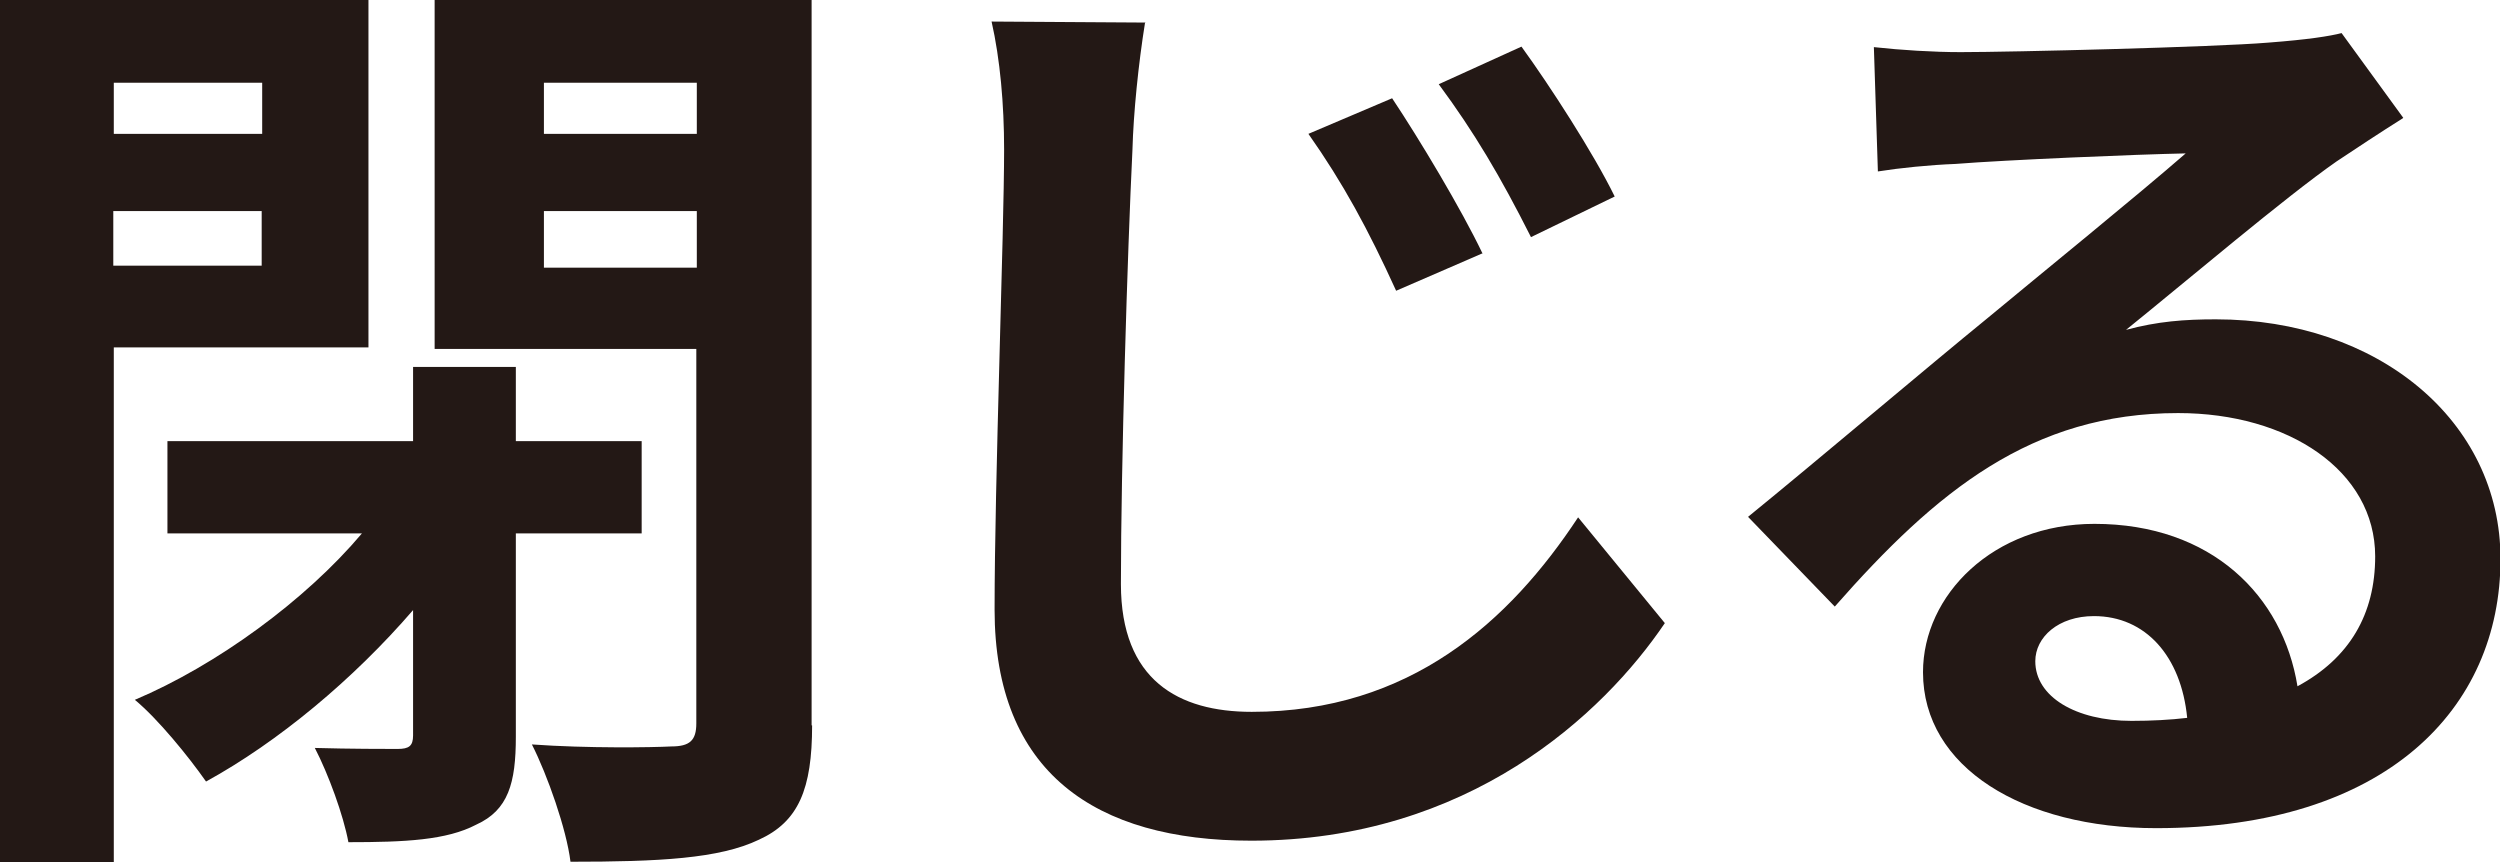
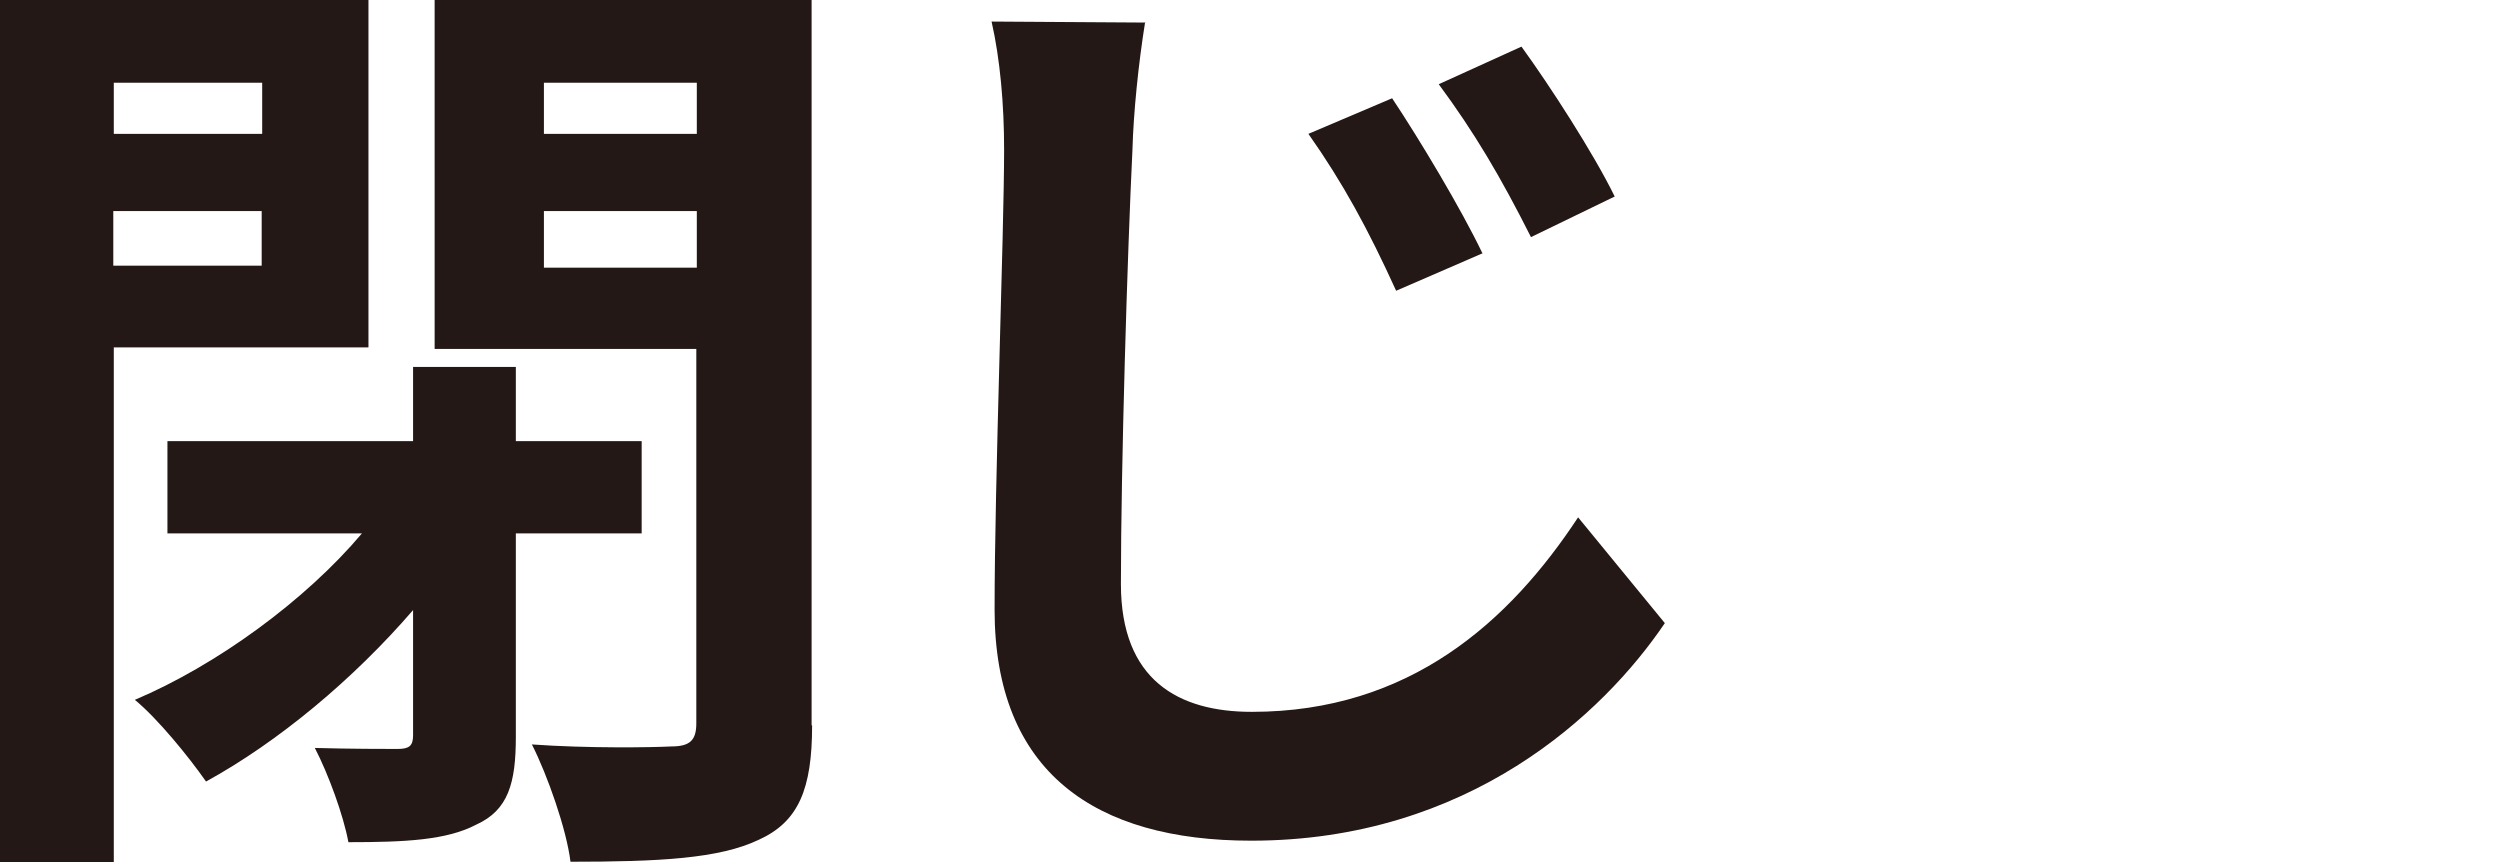
<svg xmlns="http://www.w3.org/2000/svg" id="_レイヤー_2" viewBox="0 0 49.87 17.2">
  <defs>
    <style>.cls-1{fill:#231815;stroke-width:0px;}</style>
  </defs>
  <g id="_地図ポップアップ">
    <path class="cls-1" d="M2.27,6.93v10.27H0V0h7.35v6.93H2.27ZM2.27,1.65v1.02h2.96v-1.02h-2.96ZM5.22,5.3v-1.09h-2.96v1.09h2.96ZM10.29,10.63v4.07c0,.92-.15,1.46-.79,1.75-.59.31-1.42.35-2.55.35-.1-.54-.4-1.36-.67-1.88.71.02,1.42.02,1.65.02s.31-.06.31-.27v-2.5c-1.19,1.38-2.69,2.63-4.13,3.42-.35-.5-.96-1.25-1.42-1.63,1.63-.69,3.4-1.98,4.53-3.32h-3.88v-1.84h4.9v-1.48h2.05v1.48h2.51v1.84h-2.51ZM16.2,14.47c0,1.27-.27,1.92-1.06,2.28-.79.38-2,.44-3.76.44-.08-.65-.46-1.73-.77-2.34,1.11.08,2.4.06,2.78.04.37,0,.5-.12.5-.46v-7.47h-5.22V0h7.52v14.47ZM10.85,1.65v1.02h3.05v-1.02h-3.05ZM13.9,5.34v-1.13h-3.05v1.13h3.05Z" />
    <path class="cls-1" d="M22.84.46c-.13.81-.23,1.79-.25,2.53-.1,2.05-.23,6.3-.23,8.66,0,1.92,1.15,2.55,2.61,2.55,3.15,0,5.14-1.8,6.51-3.88l1.73,2.11c-1.23,1.82-3.92,4.34-8.25,4.34-3.11,0-5.12-1.36-5.12-4.61,0-2.55.19-7.52.19-9.18,0-.9-.08-1.8-.25-2.55l3.07.02ZM29.58,5.05l-1.73.75c-.56-1.23-1.06-2.15-1.75-3.13l1.67-.71c.54.81,1.38,2.21,1.8,3.09ZM32.21,3.92l-1.67.81c-.61-1.21-1.13-2.09-1.84-3.05l1.65-.75c.56.77,1.44,2.13,1.86,2.99Z" />
-     <path class="cls-1" d="M47.93,2.36c-.46.29-.9.58-1.32.86-1.02.71-3.01,2.4-4.2,3.36.63-.17,1.17-.21,1.79-.21,3.23,0,5.68,2.02,5.68,4.78,0,2.99-2.29,5.37-6.87,5.37-2.65,0-4.65-1.21-4.65-3.11,0-1.54,1.4-2.96,3.42-2.96,2.34,0,3.76,1.44,4.05,3.24,1.04-.56,1.55-1.44,1.55-2.59,0-1.71-1.73-2.86-3.93-2.86-2.92,0-4.82,1.55-6.85,3.86l-1.73-1.79c1.34-1.09,3.63-3.03,4.76-3.95,1.06-.88,3.03-2.48,3.97-3.3-.98.02-3.59.13-4.59.21-.52.02-1.11.08-1.55.15l-.08-2.48c.54.06,1.19.1,1.73.1,1,0,5.07-.1,6.14-.19.79-.06,1.23-.13,1.46-.19l1.23,1.69ZM43.63,14.32c-.12-1.23-.83-2.03-1.86-2.03-.71,0-1.17.42-1.17.9,0,.71.81,1.19,1.92,1.19.4,0,.77-.02,1.11-.06Z" />
  </g>
</svg>